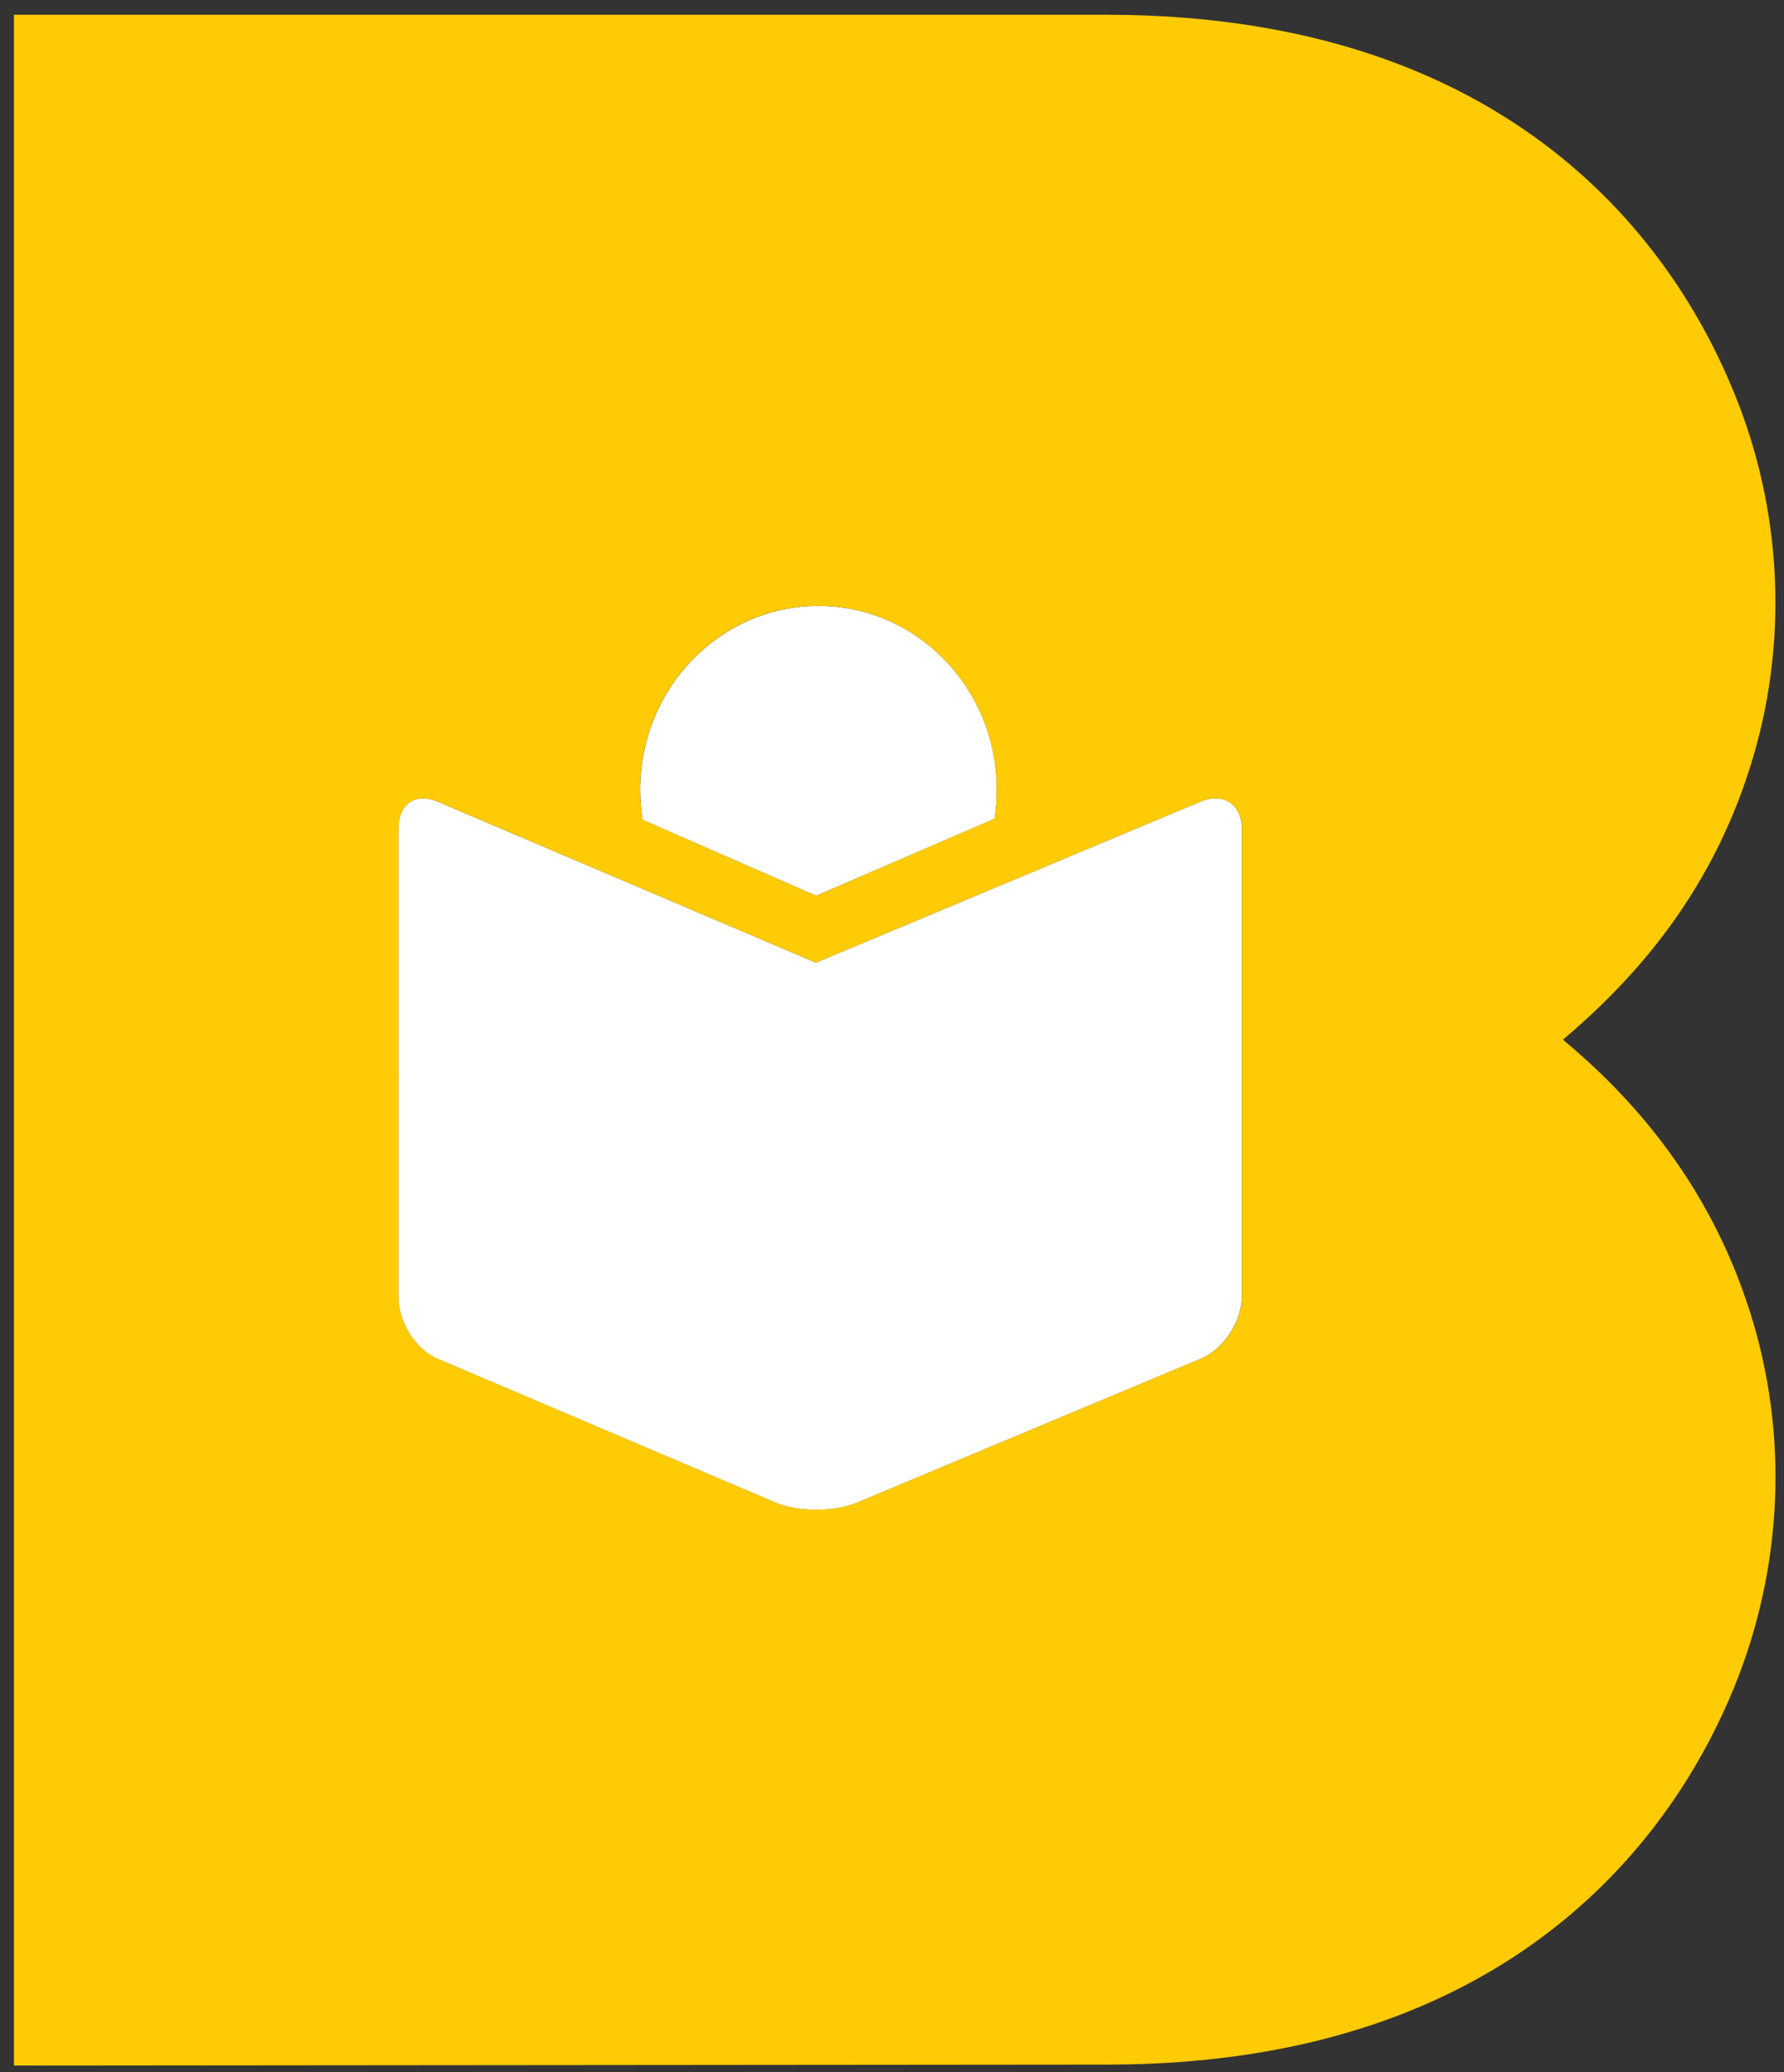
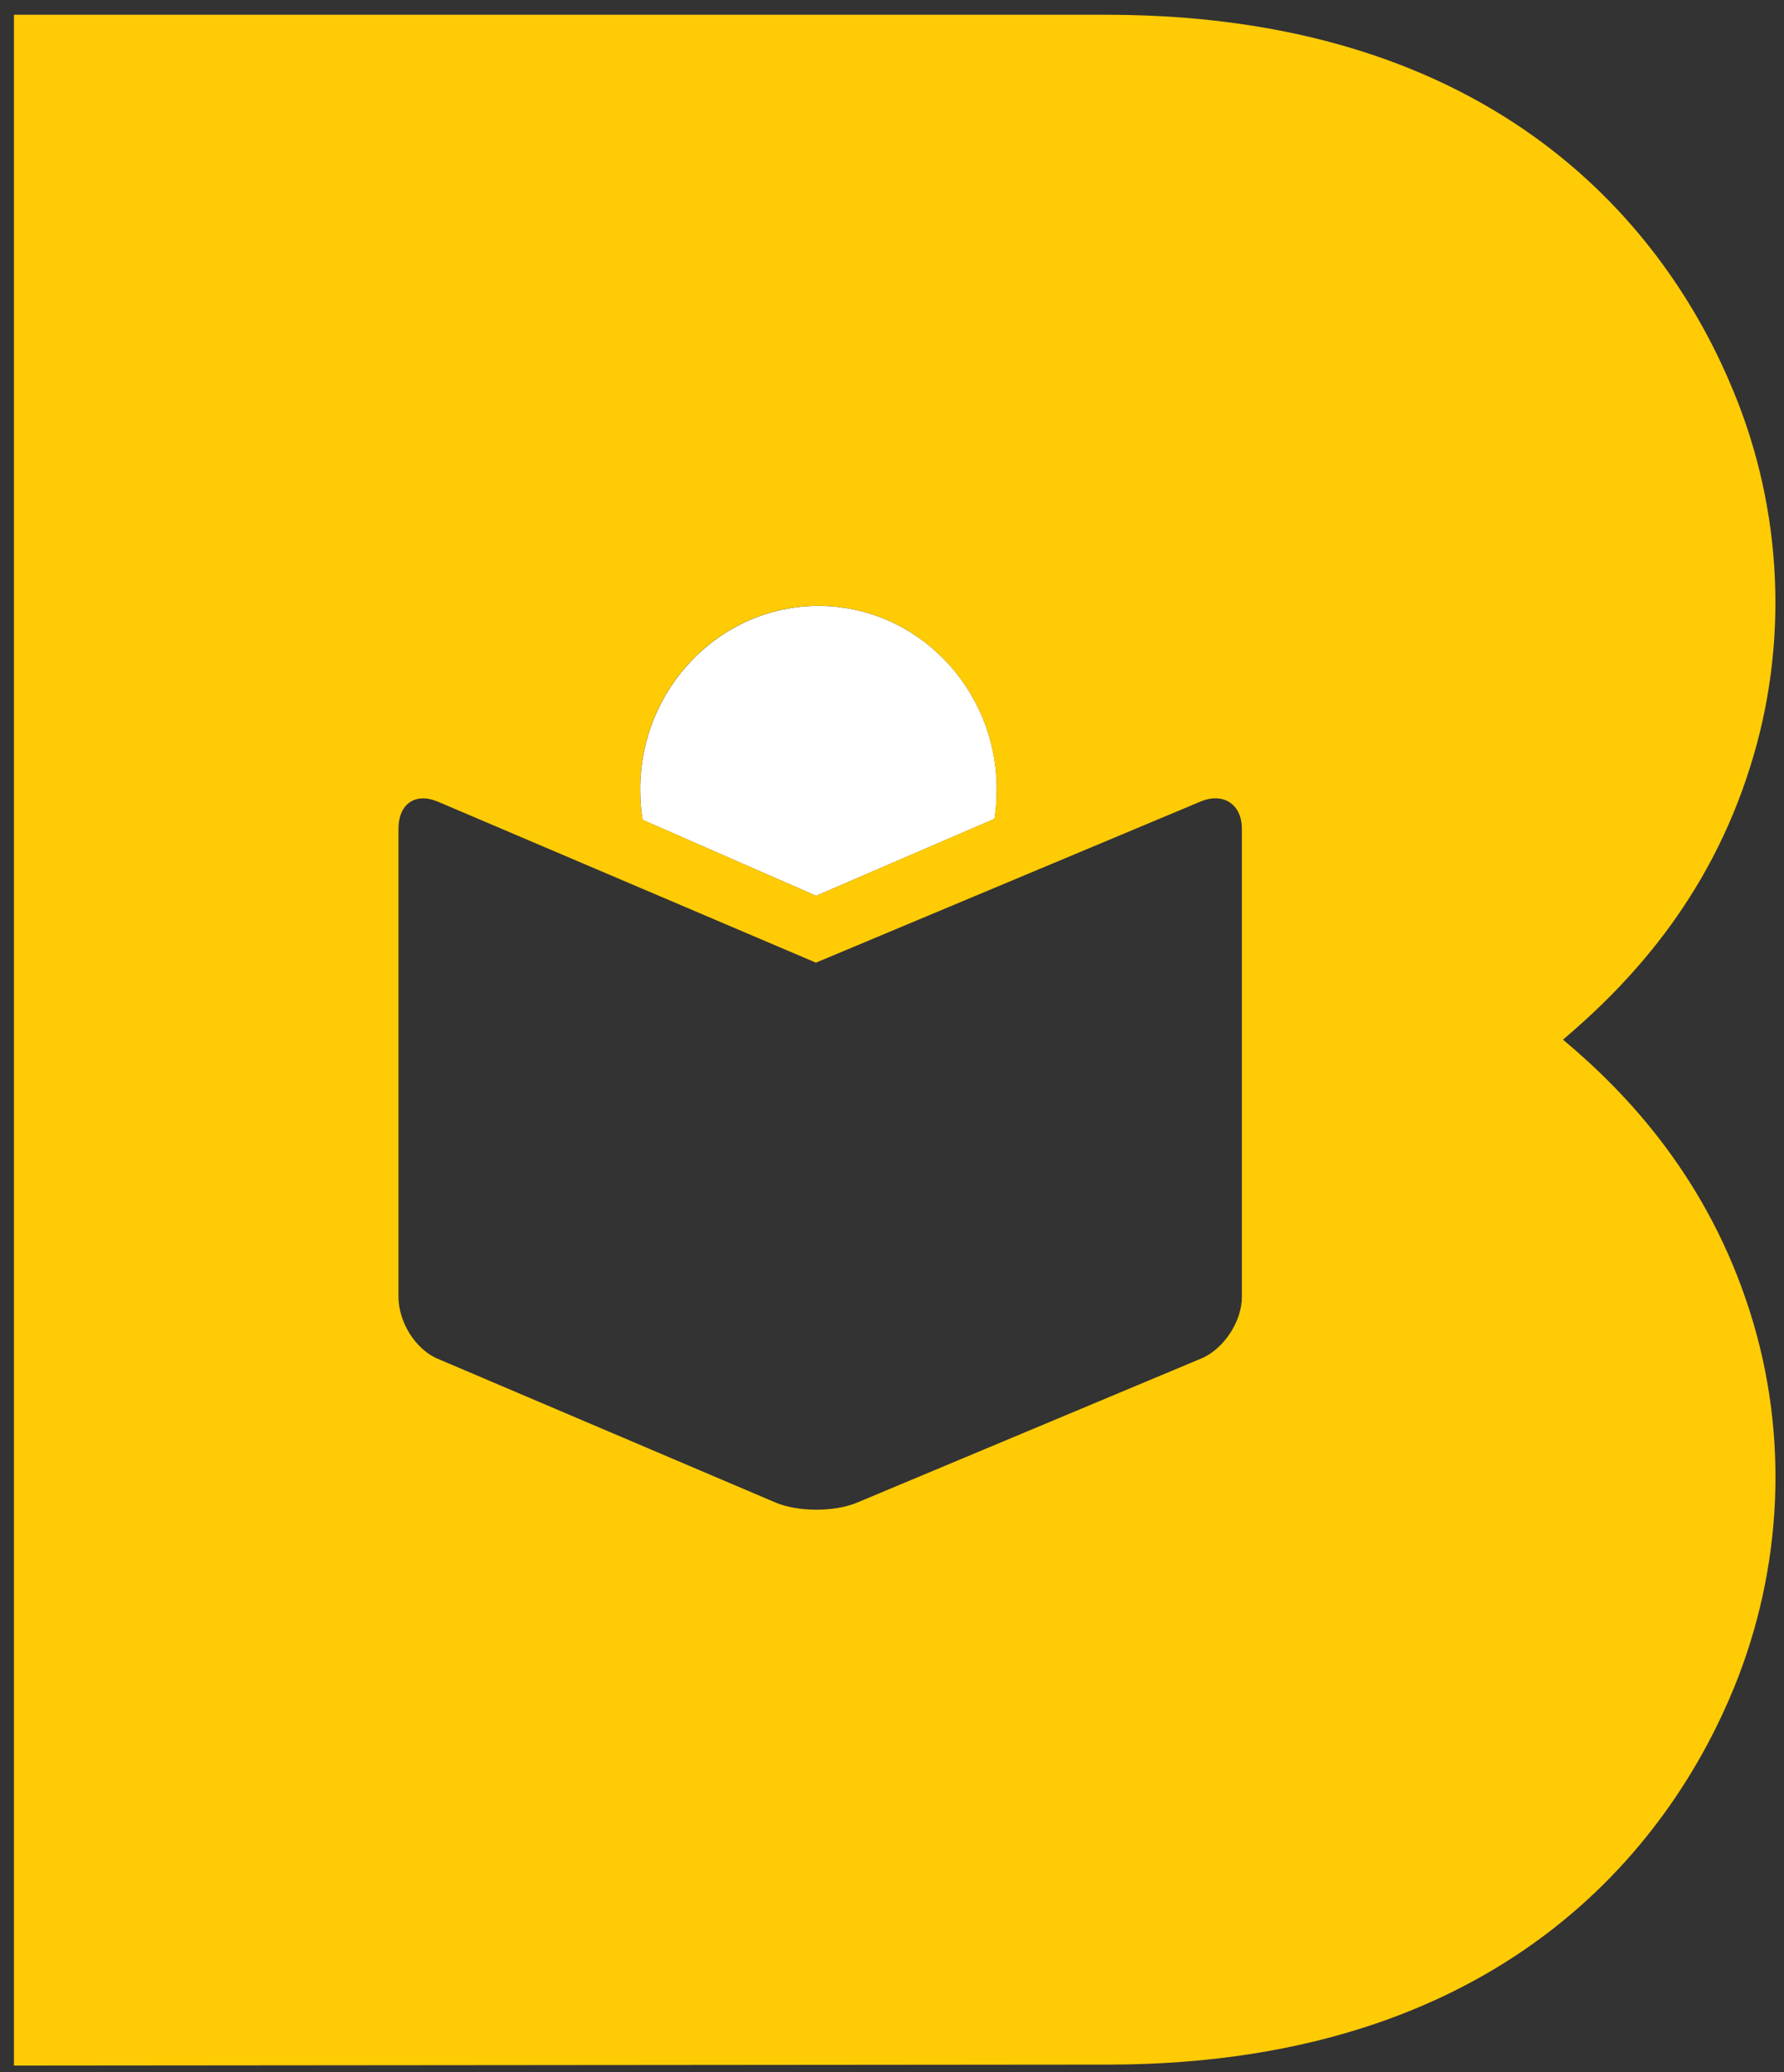
<svg xmlns="http://www.w3.org/2000/svg" version="1.1" id="Layer_1" x="0px" y="0px" viewBox="0 0 203.17 235.94" style="enable-background:new 0 0 203.17 235.94;" xml:space="preserve">
  <rect x="0" y="0" width="203.17" height="235.94" fill="#333333" stroke="none" />
  <style type="text/css">
	.st0{fill:#FFFFFF;}
	.st1{fill:#FFCB05;}
</style>
  <g>
-     <path class="st0" d="M136.74,91.26l-43.82,18.35L49.86,91.28c-2.61-1.09-4.49,0.29-4.49,3.08v53.32c0,2.79,1.88,5.96,4.49,7.05   l38.45,16.36c2.58,1.09,6.73,1.09,9.31,0l39.13-16.38c2.58-1.07,4.67-4.24,4.67-7.02V94.36C141.43,91.57,139.32,90.19,136.74,91.26   z" />
    <path class="st0" d="M113.26,93.23c0.18-1.09,0.25-2.22,0.25-3.35c0-11.51-9.09-20.89-20.3-20.89s-20.3,9.38-20.3,20.89   c0,1.2,0.09,2.36,0.27,3.47L92.94,102L113.26,93.23z" />
    <path class="st1" d="M199.32,149.45c-4.8-15.2-13.98-24.95-21.32-31.07c7.23-6.14,16.52-15.75,21.32-31.07   c4.4-13.89,3.74-29.21-1.95-42.87c-6.57-15.98-24.61-42.65-71.11-42.76H1.59v233.51l124.79-0.11c46.48-0.11,64.54-26.9,71.08-42.87   C203.06,178.52,203.72,163.34,199.32,149.45z M141.43,147.68c0,2.79-2.08,5.96-4.67,7.02l-39.13,16.38c-2.58,1.09-6.73,1.09-9.31,0   l-38.45-16.36c-2.61-1.09-4.49-4.26-4.49-7.05V94.36c0-2.79,1.88-4.17,4.49-3.08l43.05,18.33l43.82-18.35   c2.58-1.07,4.69,0.32,4.69,3.1V147.68z M72.9,89.87c0-11.51,9.09-20.89,20.3-20.89s20.3,9.38,20.3,20.89   c0,1.13-0.07,2.27-0.25,3.35L92.94,102l-19.76-8.66C72.99,92.23,72.9,91.07,72.9,89.87z" />
  </g>
</svg>